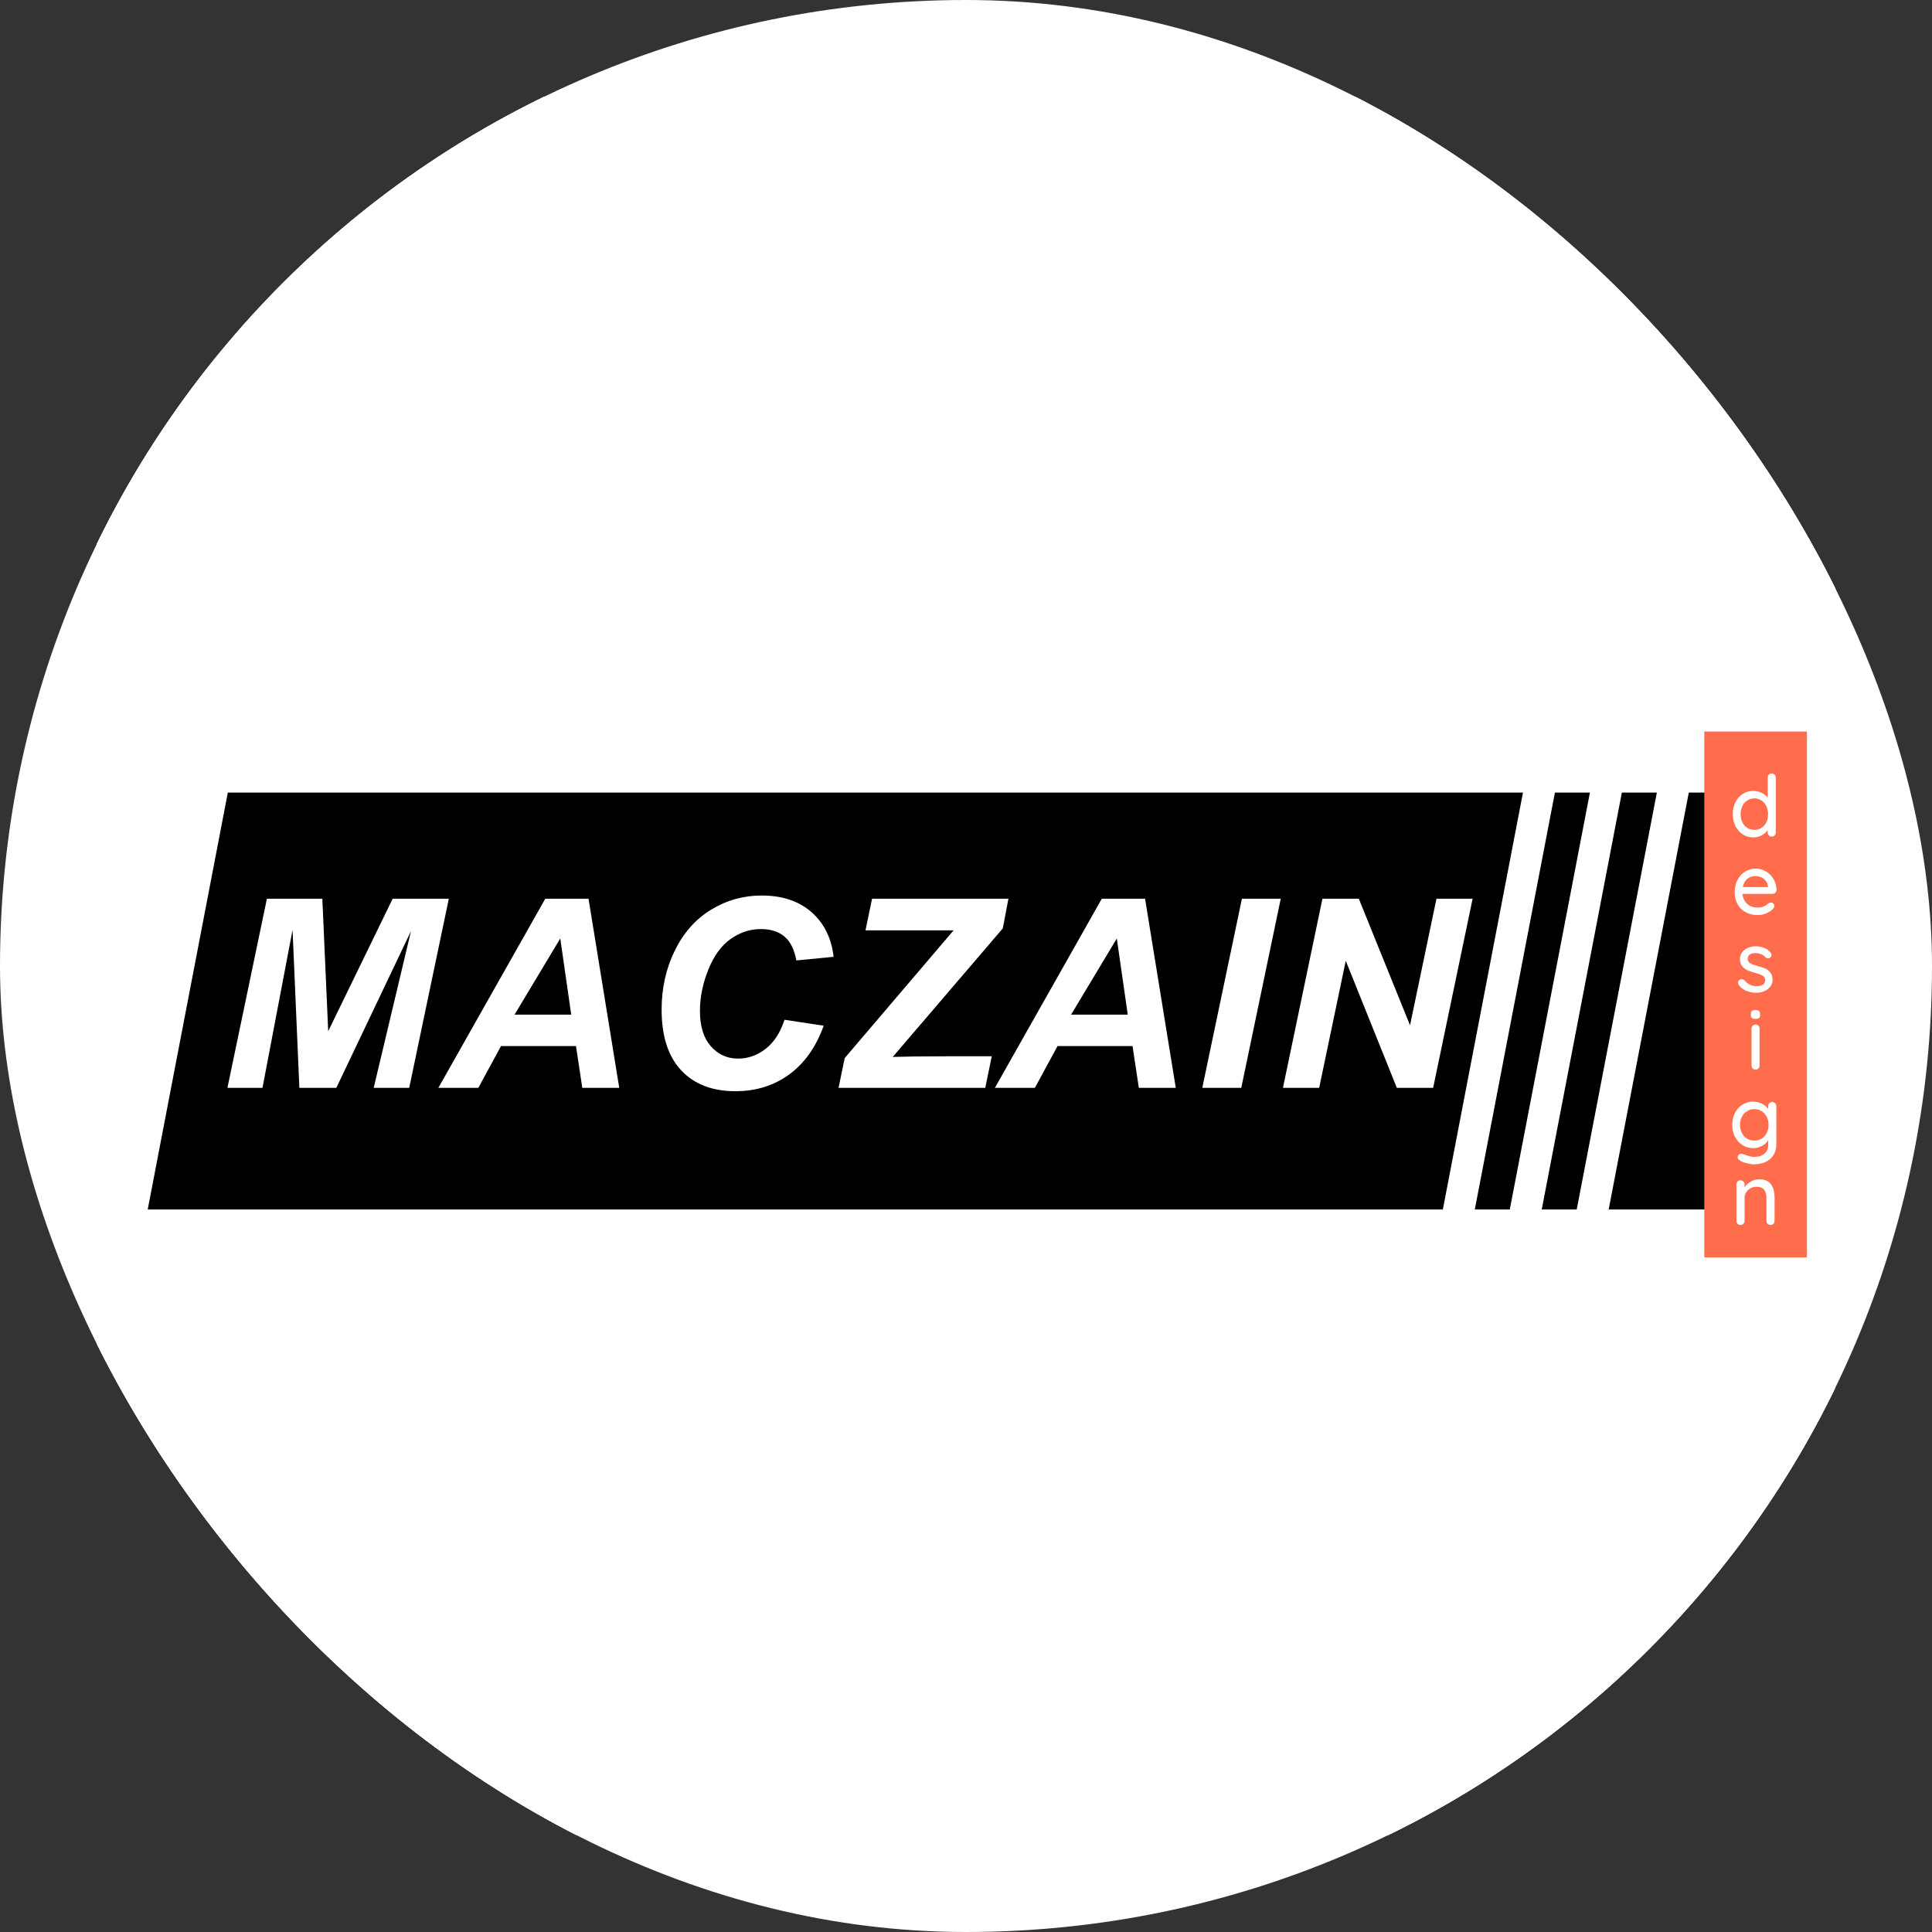
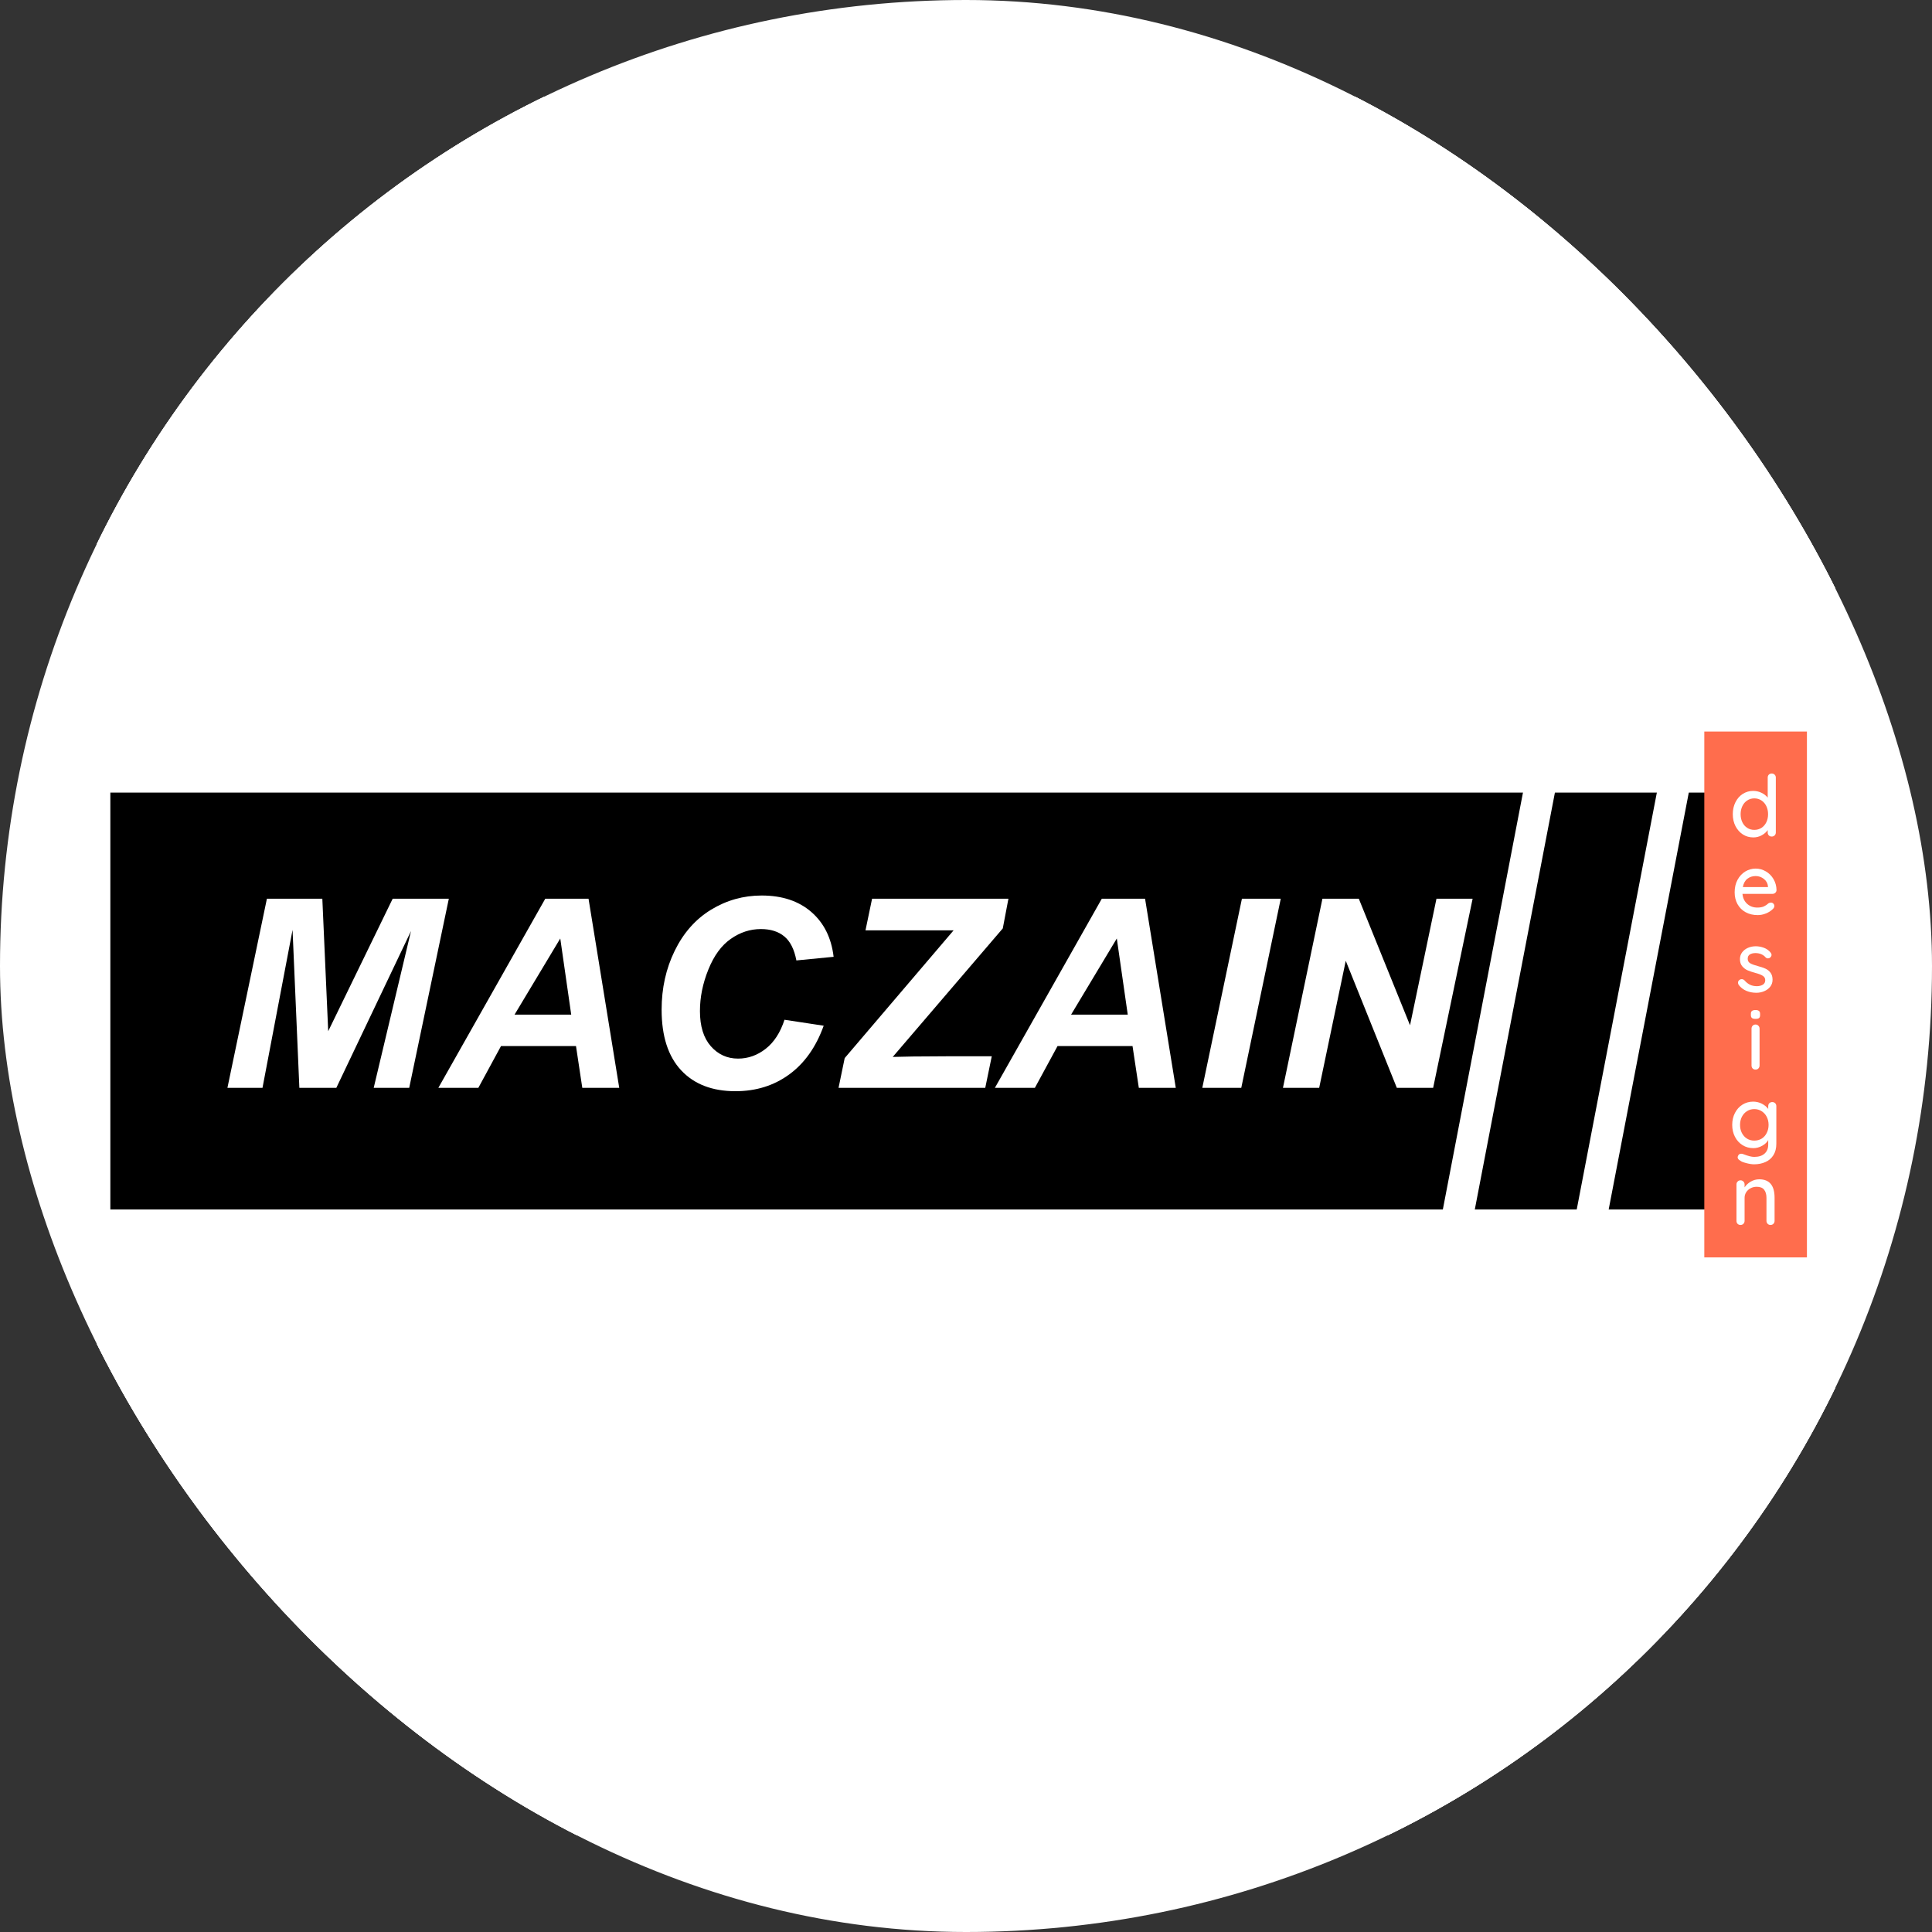
<svg xmlns="http://www.w3.org/2000/svg" version="1.1" width="1000" height="1000">
  <rect width="100%" height="100%" fill="#333333" stroke="none" />
  <g clip-path="url(#SvgjsClipPath1083)">
    <rect width="1000" height="1000" fill="#ffffff" />
    <g transform="matrix(1.8,0,0,1.8,50,50)">
      <svg version="1.1" width="500" height="500">
        <svg width="500" zoomAndPan="magnify" viewBox="0 0 375 375" height="500" preserveAspectRatio="xMidYMid meet" version="1.0">
          <defs>
            <g />
            <clipPath id="9c80bbc200">
              <path d="M 2.965 27.102 L 367.27 27.102 L 367.27 117.016 L 2.965 117.016 Z M 2.965 27.102 " clip-rule="nonzero" />
            </clipPath>
            <clipPath id="2e5bd4cb6e">
              <path d="M 0.965 0.102 L 365.27 0.102 L 365.27 90.016 L 0.965 90.016 Z M 0.965 0.102 " clip-rule="nonzero" />
            </clipPath>
            <clipPath id="4444a57411">
              <rect x="0" width="366" y="0" height="91" />
            </clipPath>
            <clipPath id="c9ec69a2b1">
              <path d="M 0 0.602 L 33 0.602 L 33 125 L 0 125 Z M 0 0.602 " clip-rule="nonzero" />
            </clipPath>
            <clipPath id="1e14f8740d">
-               <path d="M -19.352 119.059 L 3.375 0.797 L 32.289 6.355 L 9.562 124.613 Z M -19.352 119.059 " clip-rule="nonzero" />
-             </clipPath>
+               </clipPath>
            <clipPath id="2956f88a7d">
              <path d="M 0 0.602 L 32.398 0.602 L 32.398 124.68 L 0 124.68 Z M 0 0.602 " clip-rule="nonzero" />
            </clipPath>
            <clipPath id="8cd6c77de8">
              <path d="M -19.352 119.059 L 3.375 0.797 L 32.289 6.355 L 9.562 124.613 Z M -19.352 119.059 " clip-rule="nonzero" />
            </clipPath>
            <clipPath id="1a75f87302">
              <rect x="0" width="33" y="0" height="125" />
            </clipPath>
            <clipPath id="ffafdb8e31">
              <rect x="0" width="274" y="0" height="64" />
            </clipPath>
            <clipPath id="6b699f9558">
              <path d="M 284 1 L 320 1 L 320 149 L 284 149 Z M 284 1 " clip-rule="nonzero" />
            </clipPath>
            <clipPath id="619a6d7d1e">
              <path d="M 284.594 146.906 L 312.492 1.742 L 319.137 3.02 L 291.242 148.184 Z M 284.594 146.906 " clip-rule="nonzero" />
            </clipPath>
            <clipPath id="a289143e9c">
              <path d="M 0.398 0.559 L 35.199 0.559 L 35.199 147.199 L 0.398 147.199 Z M 0.398 0.559 " clip-rule="nonzero" />
            </clipPath>
            <clipPath id="e9e54a258c">
              <path d="M 0.594 145.906 L 28.492 0.742 L 35.137 2.02 L 7.242 147.184 Z M 0.594 145.906 " clip-rule="nonzero" />
            </clipPath>
            <clipPath id="525d107cc0">
              <rect x="0" width="36" y="0" height="148" />
            </clipPath>
            <clipPath id="07f0caff10">
-               <path d="M 298 5 L 333 5 L 333 152 L 298 152 Z M 298 5 " clip-rule="nonzero" />
-             </clipPath>
+               </clipPath>
            <clipPath id="97e83d4eea">
              <path d="M 298.391 150.238 L 326.289 5.074 L 332.934 6.352 L 305.035 151.516 Z M 298.391 150.238 " clip-rule="nonzero" />
            </clipPath>
            <clipPath id="e25acc6581">
              <path d="M 0.32 0 L 35 0 L 35 146.559 L 0.32 146.559 Z M 0.32 0 " clip-rule="nonzero" />
            </clipPath>
            <clipPath id="c4b2172748">
              <path d="M 0.391 145.238 L 28.289 0.074 L 34.934 1.352 L 7.035 146.516 Z M 0.391 145.238 " clip-rule="nonzero" />
            </clipPath>
            <clipPath id="25e3de90c4">
              <rect x="0" width="35" y="0" height="147" />
            </clipPath>
            <clipPath id="eab5e5507a">
              <path d="M 312 8 L 347 8 L 347 154.922 L 312 154.922 Z M 312 8 " clip-rule="nonzero" />
            </clipPath>
            <clipPath id="d80e74aa3f">
              <path d="M 312.188 153.57 L 340.082 8.406 L 346.73 9.684 L 318.832 154.848 Z M 312.188 153.57 " clip-rule="nonzero" />
            </clipPath>
            <clipPath id="e907b8ff34">
              <path d="M 0 0.281 L 34.801 0.281 L 34.801 146.922 L 0 146.922 Z M 0 0.281 " clip-rule="nonzero" />
            </clipPath>
            <clipPath id="651b947fab">
              <path d="M 0.188 145.57 L 28.082 0.406 L 34.73 1.684 L 6.832 146.848 Z M 0.188 145.57 " clip-rule="nonzero" />
            </clipPath>
            <clipPath id="f0a436dfa4">
              <rect x="0" width="35" y="0" height="147" />
            </clipPath>
            <clipPath id="220e3fccec">
              <path d="M 346.727 13.938 L 368.859 13.938 L 368.859 127.34 L 346.727 127.34 Z M 346.727 13.938 " clip-rule="nonzero" />
            </clipPath>
            <clipPath id="f2d123578d">
              <path d="M 0.727 0.938 L 22.859 0.938 L 22.859 114.34 L 0.727 114.34 Z M 0.727 0.938 " clip-rule="nonzero" />
            </clipPath>
            <clipPath id="bd7993a199">
              <rect x="0" width="23" y="0" height="115" />
            </clipPath>
            <clipPath id="8117190421">
              <rect x="0" width="16" y="0" height="109" />
            </clipPath>
            <clipPath id="c7fe55bf62">
              <rect x="0" width="369" y="0" height="155" />
            </clipPath>
            <clipPath id="SvgjsClipPath1083">
              <rect width="1000" height="1000" x="0" y="0" rx="500" ry="500" />
            </clipPath>
          </defs>
          <rect x="-37.5" width="450" fill="#ffffff" y="-37.5" height="450" fill-opacity="1" />
          <rect x="-37.5" width="450" fill="#ffffff" y="-37.5" height="450" fill-opacity="1" />
          <g transform="matrix(1, 0, 0, 1, 0, 123)">
            <g clip-path="url(#c7fe55bf62)">
              <g clip-path="url(#9c80bbc200)">
                <g transform="matrix(1, 0, 0, 1, 2, 27)">
                  <g clip-path="url(#4444a57411)">
                    <g clip-path="url(#2e5bd4cb6e)">
                      <path fill="#000000" d="M 0.965 0.102 L 365.176 0.102 L 365.176 90.016 L 0.965 90.016 Z M 0.965 0.102 " fill-opacity="1" fill-rule="nonzero" />
                    </g>
                  </g>
                </g>
              </g>
              <g clip-path="url(#c9ec69a2b1)">
                <g clip-path="url(#1e14f8740d)">
                  <g transform="matrix(1, 0, 0, 1, 0, 0)">
                    <g clip-path="url(#1a75f87302)">
                      <g clip-path="url(#2956f88a7d)">
                        <g clip-path="url(#8cd6c77de8)">
                          <path fill="#ffffff" d="M -19.352 119.059 L 3.375 0.801 L 32.289 6.359 L 9.562 124.613 Z M -19.352 119.059 " fill-opacity="1" fill-rule="nonzero" />
                        </g>
                      </g>
                    </g>
                  </g>
                </g>
              </g>
              <g transform="matrix(1, 0, 0, 1, 25, 40)">
                <g clip-path="url(#ffafdb8e31)">
                  <g fill="#ffffff" fill-opacity="1">
                    <g transform="translate(0.902, 50.783)">
                      <g>
                        <path d="M 25.797 0 L 17.828 0 L 16.359 -34.078 L 9.875 0 L 2.312 0 L 10.828 -40.797 L 22.781 -40.797 L 24.047 -12.219 L 37.953 -40.797 L 50.062 -40.797 L 41.516 0 L 33.859 0 L 41.906 -33.828 Z M 25.797 0 " />
                      </g>
                    </g>
                  </g>
                  <g fill="#ffffff" fill-opacity="1">
                    <g transform="translate(49.342, 50.783)">
                      <g>
                        <path d="M 29.047 -9.016 L 12.875 -9.016 L 7.984 0 L -0.641 0 L 22.422 -40.797 L 31.75 -40.797 L 38.375 0 L 30.406 0 Z M 28.016 -15.797 L 25.656 -32.219 L 15.797 -15.797 Z M 28.016 -15.797 " />
                      </g>
                    </g>
                  </g>
                  <g fill="#ffffff" fill-opacity="1">
                    <g transform="translate(91.465, 50.783)">
                      <g>
                        <path d="M 31.891 -14.688 L 40.344 -13.406 C 38.695 -8.82 36.223 -5.32 32.922 -2.906 C 29.617 -0.488 25.75 0.719 21.312 0.719 C 16.32 0.719 12.422 -0.781 9.609 -3.781 C 6.797 -6.789 5.391 -11.148 5.391 -16.859 C 5.391 -21.492 6.332 -25.734 8.219 -29.578 C 10.102 -33.43 12.711 -36.379 16.047 -38.422 C 19.391 -40.461 23.031 -41.484 26.969 -41.484 C 31.375 -41.484 34.941 -40.301 37.672 -37.938 C 40.398 -35.57 42.004 -32.348 42.484 -28.266 L 34.453 -27.484 C 34.004 -29.859 33.145 -31.578 31.875 -32.641 C 30.602 -33.711 28.91 -34.25 26.797 -34.25 C 24.473 -34.25 22.305 -33.539 20.297 -32.125 C 18.285 -30.719 16.676 -28.516 15.469 -25.516 C 14.258 -22.523 13.656 -19.539 13.656 -16.562 C 13.656 -13.289 14.438 -10.766 16 -8.984 C 17.57 -7.203 19.531 -6.312 21.875 -6.312 C 24.039 -6.312 26.023 -7.016 27.828 -8.422 C 29.641 -9.836 30.992 -11.926 31.891 -14.688 Z M 31.891 -14.688 " />
                      </g>
                    </g>
                  </g>
                  <g fill="#ffffff" fill-opacity="1">
                    <g transform="translate(133.589, 50.783)">
                      <g>
                        <path d="M 1.422 0 L 2.75 -6.422 L 26.234 -33.969 L 7.234 -33.969 L 8.656 -40.797 L 38.062 -40.797 L 36.844 -34.391 L 13.109 -6.672 C 15.629 -6.734 17.082 -6.766 17.469 -6.766 C 19.25 -6.766 21.707 -6.781 24.844 -6.812 L 34.469 -6.812 L 33.062 0 Z M 1.422 0 " />
                      </g>
                    </g>
                  </g>
                  <g fill="#ffffff" fill-opacity="1">
                    <g transform="translate(169.368, 50.783)">
                      <g>
                        <path d="M 29.047 -9.016 L 12.875 -9.016 L 7.984 0 L -0.641 0 L 22.422 -40.797 L 31.75 -40.797 L 38.375 0 L 30.406 0 Z M 28.016 -15.797 L 25.656 -32.219 L 15.797 -15.797 Z M 28.016 -15.797 " />
                      </g>
                    </g>
                  </g>
                  <g fill="#ffffff" fill-opacity="1">
                    <g transform="translate(211.491, 50.783)">
                      <g>
                        <path d="M 1.969 0 L 10.516 -40.797 L 18.891 -40.797 L 10.375 0 Z M 1.969 0 " />
                      </g>
                    </g>
                  </g>
                  <g fill="#ffffff" fill-opacity="1">
                    <g transform="translate(228.293, 50.783)">
                      <g>
                        <path d="M 34.953 0 L 27.125 0 L 16.109 -27.406 L 10.375 0 L 2.562 0 L 11.078 -40.797 L 18.922 -40.797 L 29.969 -13.5 L 35.672 -40.797 L 43.469 -40.797 Z M 34.953 0 " />
                      </g>
                    </g>
                  </g>
                </g>
              </g>
              <g clip-path="url(#6b699f9558)">
                <g clip-path="url(#619a6d7d1e)">
                  <g transform="matrix(1, 0, 0, 1, 284, 1)">
                    <g clip-path="url(#525d107cc0)">
                      <g clip-path="url(#a289143e9c)">
                        <g clip-path="url(#e9e54a258c)">
                          <path fill="#ffffff" d="M 0.594 145.906 L 28.492 0.738 L 35.137 2.016 L 7.242 147.184 Z M 0.594 145.906 " fill-opacity="1" fill-rule="nonzero" />
                        </g>
                      </g>
                    </g>
                  </g>
                </g>
              </g>
              <g clip-path="url(#07f0caff10)">
                <g clip-path="url(#97e83d4eea)">
                  <g transform="matrix(1, 0, 0, 1, 298, 5)">
                    <g clip-path="url(#25e3de90c4)">
                      <g clip-path="url(#e25acc6581)">
                        <g clip-path="url(#c4b2172748)">
                          <path fill="#ffffff" d="M 0.391 145.238 L 28.289 0.07 L 34.934 1.348 L 7.035 146.516 Z M 0.391 145.238 " fill-opacity="1" fill-rule="nonzero" />
                        </g>
                      </g>
                    </g>
                  </g>
                </g>
              </g>
              <g clip-path="url(#eab5e5507a)">
                <g clip-path="url(#d80e74aa3f)">
                  <g transform="matrix(1, 0, 0, 1, 312, 8)">
                    <g clip-path="url(#f0a436dfa4)">
                      <g clip-path="url(#e907b8ff34)">
                        <g clip-path="url(#651b947fab)">
                          <path fill="#ffffff" d="M 0.188 145.57 L 28.086 0.402 L 34.73 1.68 L 6.832 146.848 Z M 0.188 145.57 " fill-opacity="1" fill-rule="nonzero" />
                        </g>
                      </g>
                    </g>
                  </g>
                </g>
              </g>
              <g clip-path="url(#220e3fccec)">
                <g transform="matrix(1, 0, 0, 1, 346, 13)">
                  <g clip-path="url(#bd7993a199)">
                    <g clip-path="url(#f2d123578d)">
                      <path fill="#ff6d4d" d="M 0.727 114.34 L 0.727 0.926 L 22.859 0.926 L 22.859 114.34 Z M 0.727 114.34 " fill-opacity="1" fill-rule="nonzero" />
                    </g>
                  </g>
                </g>
              </g>
              <g transform="matrix(1, 0, 0, 1, 351, 17)">
                <g clip-path="url(#8117190421)">
                  <g fill="#ffffff" fill-opacity="1">
                    <g transform="translate(1.151, 19.582)">
                      <g>
                        <path d="M 9.109 -13.594 C 9.367 -13.594 9.582 -13.508 9.75 -13.344 C 9.914 -13.176 10 -12.969 10 -12.719 L 10 -0.875 C 10 -0.633 9.914 -0.426 9.75 -0.25 C 9.582 -0.082 9.367 0 9.109 0 C 8.859 0 8.648 -0.082 8.484 -0.25 C 8.328 -0.414 8.25 -0.625 8.25 -0.875 L 8.25 -1.391 C 7.945 -0.953 7.516 -0.578 6.953 -0.266 C 6.398 0.035 5.801 0.188 5.156 0.188 C 4.32 0.188 3.566 -0.023 2.891 -0.453 C 2.223 -0.891 1.691 -1.488 1.297 -2.25 C 0.91 -3.02 0.719 -3.879 0.719 -4.828 C 0.719 -5.785 0.91 -6.645 1.297 -7.406 C 1.68 -8.176 2.207 -8.773 2.875 -9.203 C 3.551 -9.629 4.297 -9.844 5.109 -9.844 C 5.754 -9.844 6.352 -9.707 6.906 -9.438 C 7.457 -9.176 7.906 -8.828 8.25 -8.391 L 8.25 -12.719 C 8.25 -12.969 8.328 -13.176 8.484 -13.344 C 8.648 -13.508 8.859 -13.594 9.109 -13.594 Z M 5.359 -1.438 C 5.941 -1.438 6.457 -1.582 6.906 -1.875 C 7.352 -2.164 7.703 -2.566 7.953 -3.078 C 8.203 -3.598 8.328 -4.18 8.328 -4.828 C 8.328 -5.461 8.203 -6.039 7.953 -6.562 C 7.703 -7.082 7.352 -7.488 6.906 -7.781 C 6.457 -8.082 5.941 -8.234 5.359 -8.234 C 4.785 -8.234 4.273 -8.082 3.828 -7.781 C 3.379 -7.488 3.031 -7.082 2.781 -6.562 C 2.531 -6.039 2.406 -5.461 2.406 -4.828 C 2.406 -4.18 2.531 -3.598 2.781 -3.078 C 3.031 -2.566 3.379 -2.164 3.828 -1.875 C 4.273 -1.582 4.785 -1.438 5.359 -1.438 Z M 5.359 -1.438 " />
                      </g>
                    </g>
                  </g>
                  <g fill="#ffffff" fill-opacity="1">
                    <g transform="translate(1.552, 36.335)">
                      <g>
                        <path d="M 9.75 -5.188 C 9.738 -4.957 9.645 -4.766 9.469 -4.609 C 9.301 -4.461 9.102 -4.391 8.875 -4.391 L 2.406 -4.391 C 2.488 -3.492 2.828 -2.773 3.422 -2.234 C 4.016 -1.703 4.742 -1.438 5.609 -1.438 C 6.191 -1.438 6.664 -1.52 7.031 -1.688 C 7.406 -1.863 7.734 -2.086 8.016 -2.359 C 8.191 -2.461 8.367 -2.516 8.547 -2.516 C 8.754 -2.516 8.926 -2.441 9.062 -2.297 C 9.207 -2.148 9.281 -1.977 9.281 -1.781 C 9.281 -1.52 9.156 -1.285 8.906 -1.078 C 8.551 -0.723 8.078 -0.422 7.484 -0.172 C 6.898 0.066 6.305 0.188 5.703 0.188 C 4.703 0.188 3.828 -0.02 3.078 -0.438 C 2.328 -0.852 1.742 -1.438 1.328 -2.188 C 0.922 -2.938 0.719 -3.781 0.719 -4.719 C 0.719 -5.75 0.926 -6.648 1.344 -7.422 C 1.77 -8.203 2.328 -8.801 3.016 -9.219 C 3.711 -9.633 4.457 -9.844 5.25 -9.844 C 6.039 -9.844 6.773 -9.641 7.453 -9.234 C 8.141 -8.836 8.691 -8.281 9.109 -7.562 C 9.523 -6.852 9.738 -6.062 9.75 -5.188 Z M 5.25 -8.234 C 4.562 -8.234 3.969 -8.039 3.469 -7.656 C 2.969 -7.27 2.641 -6.672 2.484 -5.859 L 7.906 -5.859 L 7.906 -6.016 C 7.844 -6.66 7.551 -7.191 7.031 -7.609 C 6.508 -8.023 5.914 -8.234 5.25 -8.234 Z M 5.25 -8.234 " />
                      </g>
                    </g>
                  </g>
                  <g fill="#ffffff" fill-opacity="1">
                    <g transform="translate(2.399, 53.088)">
                      <g>
                        <path d="M 0.75 -1.5 C 0.645 -1.676 0.594 -1.844 0.594 -2 C 0.594 -2.25 0.719 -2.457 0.969 -2.625 C 1.094 -2.707 1.234 -2.75 1.391 -2.75 C 1.617 -2.75 1.82 -2.66 2 -2.484 C 2.363 -2.066 2.758 -1.754 3.188 -1.547 C 3.613 -1.336 4.117 -1.234 4.703 -1.234 C 5.172 -1.242 5.582 -1.348 5.938 -1.547 C 6.289 -1.754 6.469 -2.082 6.469 -2.531 C 6.469 -2.945 6.285 -3.266 5.922 -3.484 C 5.566 -3.711 5.039 -3.914 4.344 -4.094 C 3.656 -4.281 3.082 -4.473 2.625 -4.672 C 2.176 -4.879 1.797 -5.176 1.484 -5.562 C 1.172 -5.945 1.016 -6.453 1.016 -7.078 C 1.016 -7.629 1.172 -8.113 1.484 -8.531 C 1.797 -8.945 2.211 -9.27 2.734 -9.5 C 3.254 -9.727 3.816 -9.844 4.422 -9.844 C 5.016 -9.844 5.602 -9.734 6.188 -9.516 C 6.77 -9.297 7.242 -8.957 7.609 -8.5 C 7.754 -8.332 7.828 -8.156 7.828 -7.969 C 7.828 -7.781 7.727 -7.594 7.531 -7.406 C 7.406 -7.289 7.254 -7.234 7.078 -7.234 C 6.859 -7.234 6.68 -7.305 6.547 -7.453 C 6.285 -7.754 5.969 -7.984 5.594 -8.141 C 5.219 -8.297 4.805 -8.375 4.359 -8.375 C 3.891 -8.375 3.492 -8.281 3.172 -8.094 C 2.848 -7.906 2.688 -7.582 2.688 -7.125 C 2.695 -6.695 2.879 -6.379 3.234 -6.172 C 3.598 -5.961 4.156 -5.758 4.906 -5.562 C 5.551 -5.395 6.086 -5.211 6.516 -5.016 C 6.953 -4.816 7.316 -4.523 7.609 -4.141 C 7.898 -3.754 8.047 -3.25 8.047 -2.625 C 8.047 -2.051 7.879 -1.551 7.547 -1.125 C 7.223 -0.707 6.789 -0.383 6.25 -0.156 C 5.719 0.07 5.156 0.188 4.562 0.188 C 3.789 0.188 3.078 0.051 2.422 -0.219 C 1.766 -0.488 1.207 -0.914 0.75 -1.5 Z M 0.75 -1.5 " />
                      </g>
                    </g>
                  </g>
                  <g fill="#ffffff" fill-opacity="1">
                    <g transform="translate(4.693, 69.841)">
                      <g>
                        <path d="M 2.953 -0.875 C 2.953 -0.633 2.867 -0.426 2.703 -0.25 C 2.547 -0.082 2.336 0 2.078 0 C 1.828 0 1.617 -0.082 1.453 -0.25 C 1.297 -0.426 1.219 -0.633 1.219 -0.875 L 1.219 -8.844 C 1.219 -9.082 1.297 -9.285 1.453 -9.453 C 1.617 -9.629 1.828 -9.719 2.078 -9.719 C 2.336 -9.719 2.547 -9.629 2.703 -9.453 C 2.867 -9.285 2.953 -9.082 2.953 -8.844 Z M 2.078 -10.938 C 1.723 -10.938 1.469 -11 1.312 -11.125 C 1.156 -11.25 1.078 -11.453 1.078 -11.734 L 1.078 -12.031 C 1.078 -12.332 1.16 -12.539 1.328 -12.656 C 1.492 -12.781 1.75 -12.844 2.094 -12.844 C 2.438 -12.844 2.68 -12.773 2.828 -12.641 C 2.984 -12.516 3.062 -12.312 3.062 -12.031 L 3.062 -11.734 C 3.062 -11.441 2.984 -11.234 2.828 -11.109 C 2.672 -10.992 2.422 -10.938 2.078 -10.938 Z M 2.078 -10.938 " />
                      </g>
                    </g>
                  </g>
                  <g fill="#ffffff" fill-opacity="1">
                    <g transform="translate(1.028, 86.594)">
                      <g>
                        <path d="M 9.359 -9.75 C 9.609 -9.75 9.816 -9.664 9.984 -9.5 C 10.148 -9.344 10.234 -9.129 10.234 -8.859 L 10.234 -0.766 C 10.234 0.223 10.02 1.051 9.594 1.719 C 9.176 2.383 8.602 2.875 7.875 3.188 C 7.156 3.508 6.344 3.672 5.438 3.672 C 4.945 3.672 4.375 3.582 3.719 3.406 C 3.062 3.238 2.645 3.066 2.469 2.891 C 2.082 2.691 1.891 2.445 1.891 2.156 C 1.891 2.082 1.914 1.984 1.969 1.859 C 2.102 1.547 2.328 1.391 2.641 1.391 C 2.805 1.391 2.977 1.426 3.156 1.5 C 4.133 1.883 4.898 2.078 5.453 2.078 C 6.43 2.078 7.18 1.836 7.703 1.359 C 8.223 0.891 8.484 0.25 8.484 -0.562 L 8.484 -1.562 C 8.234 -1.082 7.801 -0.672 7.188 -0.328 C 6.582 0.016 5.945 0.188 5.281 0.188 C 4.426 0.188 3.648 -0.023 2.953 -0.453 C 2.254 -0.891 1.707 -1.488 1.312 -2.25 C 0.914 -3.02 0.719 -3.879 0.719 -4.828 C 0.719 -5.785 0.914 -6.645 1.312 -7.406 C 1.707 -8.176 2.25 -8.773 2.938 -9.203 C 3.633 -9.629 4.398 -9.844 5.234 -9.844 C 5.91 -9.844 6.539 -9.691 7.125 -9.391 C 7.707 -9.086 8.16 -8.711 8.484 -8.266 L 8.484 -8.859 C 8.484 -9.117 8.562 -9.332 8.719 -9.5 C 8.883 -9.664 9.098 -9.75 9.359 -9.75 Z M 5.469 -1.438 C 6.07 -1.438 6.602 -1.578 7.062 -1.859 C 7.531 -2.148 7.895 -2.555 8.156 -3.078 C 8.426 -3.598 8.562 -4.18 8.562 -4.828 C 8.562 -5.484 8.426 -6.066 8.156 -6.578 C 7.895 -7.086 7.531 -7.488 7.062 -7.781 C 6.602 -8.082 6.07 -8.234 5.469 -8.234 C 4.883 -8.234 4.359 -8.082 3.891 -7.781 C 3.43 -7.488 3.066 -7.082 2.797 -6.562 C 2.535 -6.039 2.406 -5.461 2.406 -4.828 C 2.406 -4.191 2.535 -3.613 2.797 -3.094 C 3.066 -2.57 3.43 -2.164 3.891 -1.875 C 4.359 -1.582 4.883 -1.438 5.469 -1.438 Z M 5.469 -1.438 " />
                      </g>
                    </g>
                  </g>
                  <g fill="#ffffff" fill-opacity="1">
                    <g transform="translate(1.367, 103.346)">
                      <g>
                        <path d="M 6.203 -9.844 C 8.41 -9.844 9.516 -8.52 9.516 -5.875 L 9.516 -0.875 C 9.516 -0.633 9.43 -0.426 9.266 -0.25 C 9.098 -0.082 8.891 0 8.641 0 C 8.391 0 8.18 -0.082 8.016 -0.25 C 7.848 -0.426 7.766 -0.633 7.766 -0.875 L 7.766 -5.859 C 7.766 -6.586 7.598 -7.164 7.266 -7.594 C 6.941 -8.02 6.406 -8.234 5.656 -8.234 C 5.164 -8.234 4.723 -8.125 4.328 -7.906 C 3.93 -7.695 3.617 -7.41 3.391 -7.047 C 3.16 -6.68 3.047 -6.285 3.047 -5.859 L 3.047 -0.875 C 3.047 -0.633 2.961 -0.426 2.797 -0.25 C 2.629 -0.082 2.422 0 2.172 0 C 1.91 0 1.695 -0.082 1.531 -0.25 C 1.375 -0.414 1.297 -0.625 1.297 -0.875 L 1.297 -8.75 C 1.297 -8.988 1.379 -9.191 1.547 -9.359 C 1.711 -9.535 1.922 -9.625 2.172 -9.625 C 2.422 -9.625 2.629 -9.535 2.797 -9.359 C 2.961 -9.191 3.047 -8.988 3.047 -8.75 L 3.047 -8.109 C 3.367 -8.598 3.812 -9.008 4.375 -9.344 C 4.945 -9.676 5.555 -9.844 6.203 -9.844 Z M 6.203 -9.844 " />
                      </g>
                    </g>
                  </g>
                </g>
              </g>
            </g>
          </g>
        </svg>
      </svg>
    </g>
  </g>
</svg>